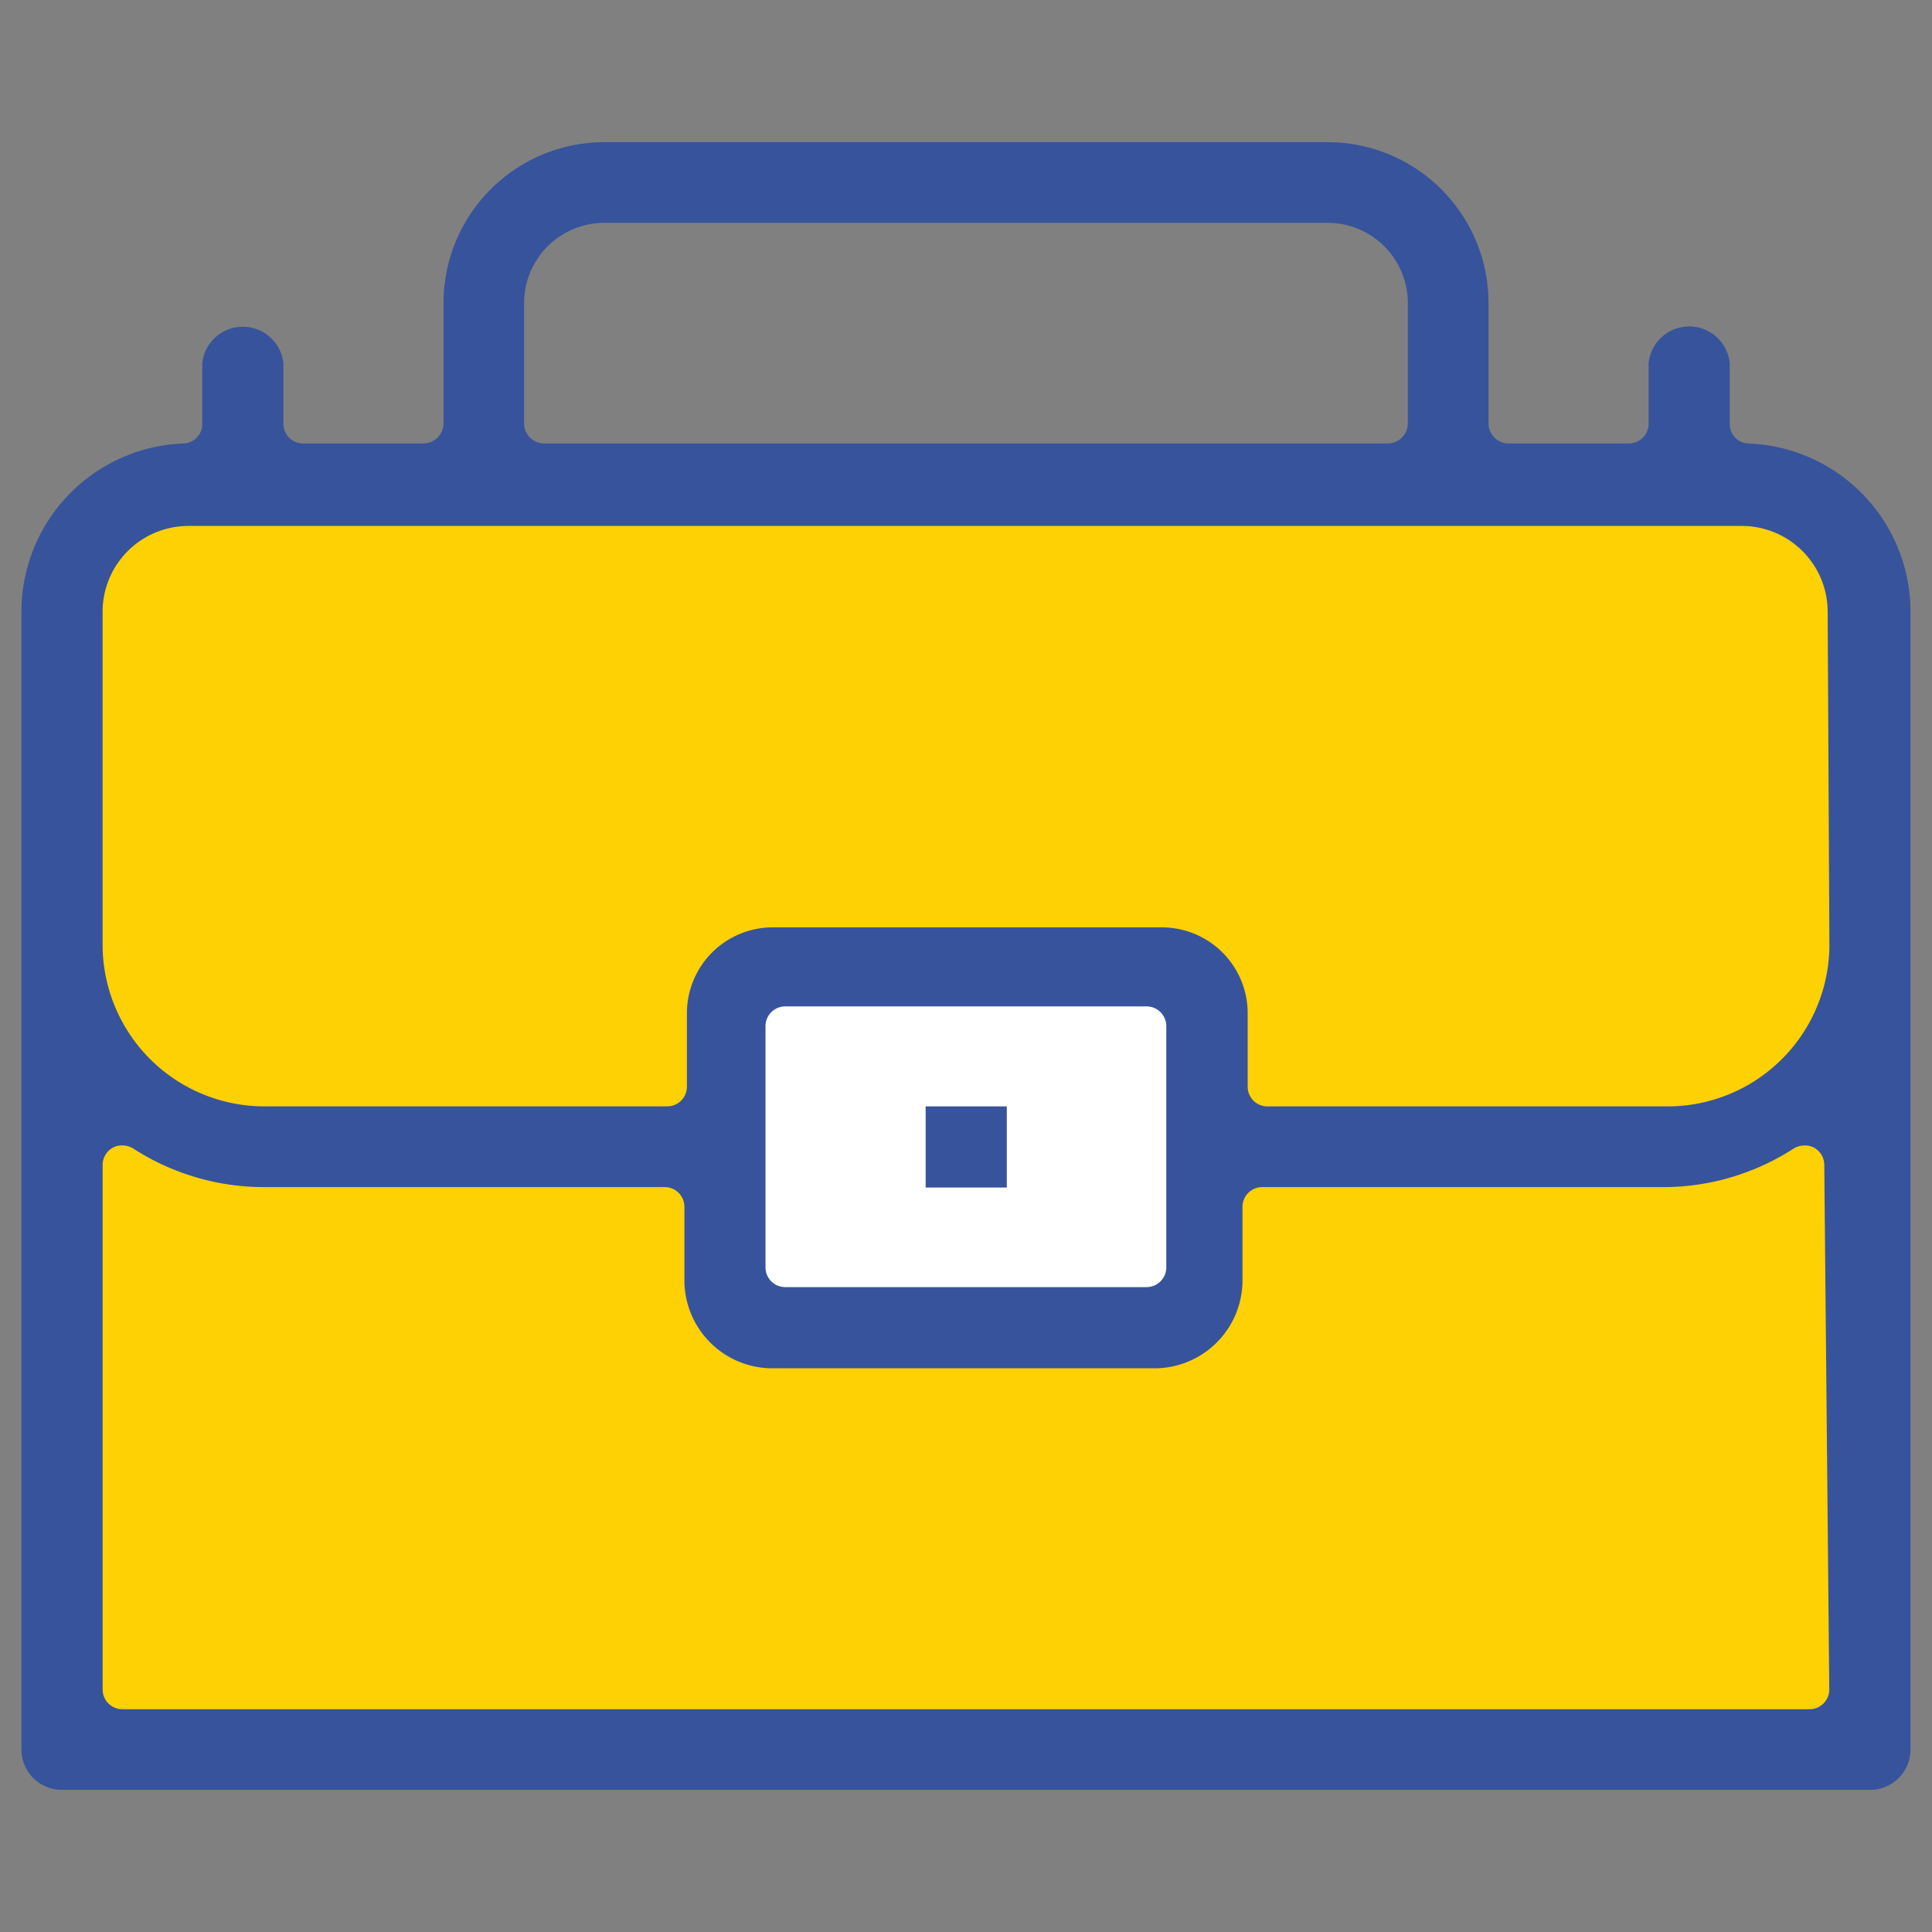
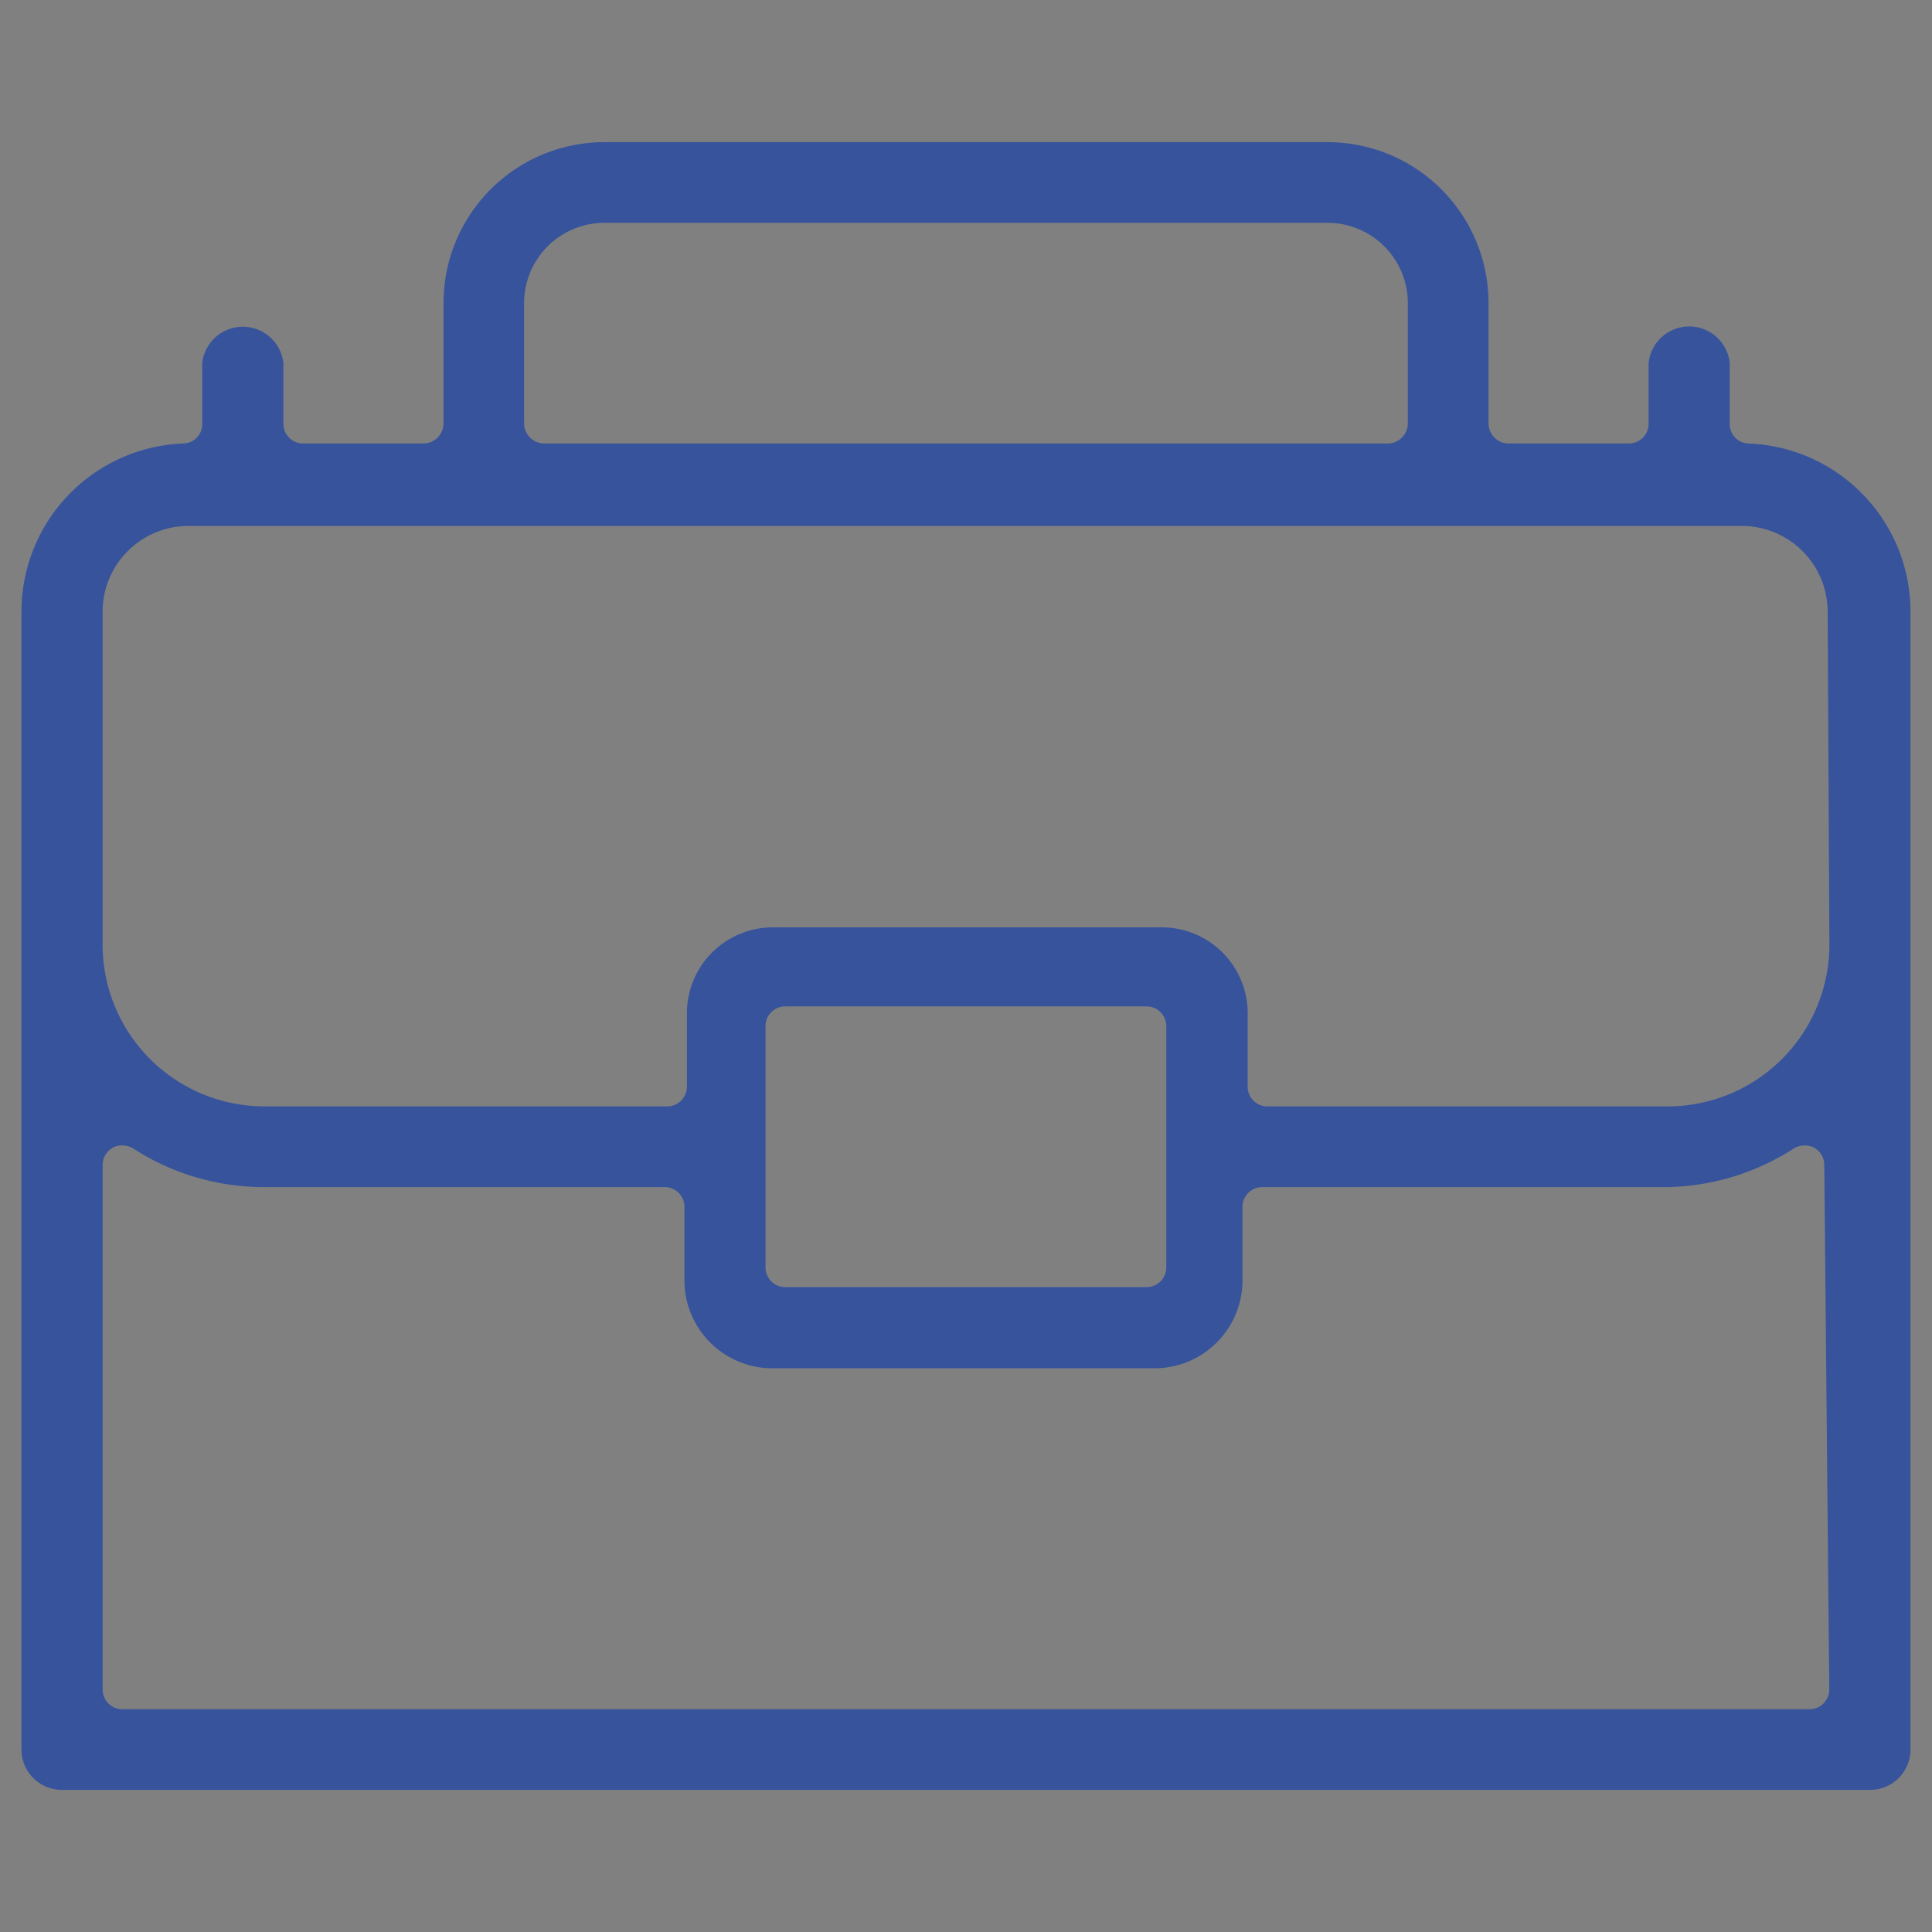
<svg xmlns="http://www.w3.org/2000/svg" width="58.808" height="58.809" viewBox="0 0 58.808 58.809">
  <rect x="0" y="0" width="58.808" height="58.809" fill="#808080" stroke="none" />
  <g id="Group_184" data-name="Group 184" transform="translate(-1785.096 -2704.096)">
    <g id="Layer_2" data-name="Layer 2" transform="translate(1785.096 2704.096)">
      <g id="Layer_1" data-name="Layer 1">
        <rect id="Rectangle_51" data-name="Rectangle 51" width="58.808" height="58.808" fill="none" />
-         <rect id="Rectangle_52" data-name="Rectangle 52" width="54.352" height="38.526" transform="translate(2.574 15.538)" fill="#fed105" />
-         <rect id="Rectangle_53" data-name="Rectangle 53" width="14.166" height="10.376" transform="translate(22.386 29.678)" fill="#fff" />
        <path id="Path_229" data-name="Path 229" d="M53.074,12.484a.588.588,0,0,1-.575-.6V10.04a1.241,1.241,0,0,0-2.47,0v1.843a.6.6,0,0,1-.6.6H45.756a.614.614,0,0,1-.6-.6V8.211a4.9,4.9,0,0,0-4.9-4.9H18.247a4.9,4.9,0,0,0-4.9,4.9v3.672a.614.614,0,0,1-.6.6H9.073a.6.6,0,0,1-.6-.6V10.04a1.242,1.242,0,0,0-2.47,0v1.843a.588.588,0,0,1-.575.6A5.123,5.123,0,0,0,.5,17.607V52.238a1.228,1.228,0,0,0,1.228,1.228H56.773A1.228,1.228,0,0,0,58,52.238V17.607A5.123,5.123,0,0,0,53.074,12.484ZM15.8,8.211a2.444,2.444,0,0,1,2.444-2.444H40.254A2.444,2.444,0,0,1,42.7,8.211v3.672a.614.614,0,0,1-.6.6H16.4a.614.614,0,0,1-.6-.6Zm39.728,42.2a.6.6,0,0,1-.6.6H3.571a.6.6,0,0,1-.6-.6V34.452a.6.6,0,0,1,.314-.536.549.549,0,0,1,.288-.065.614.614,0,0,1,.327.091,7.331,7.331,0,0,0,4,1.176h12.18a.6.6,0,0,1,.6.614v2.222a2.679,2.679,0,0,0,2.614,2.679H35.053a2.679,2.679,0,0,0,2.614-2.679V35.733a.6.6,0,0,1,.6-.614h12.18a7.331,7.331,0,0,0,4-1.176.614.614,0,0,1,.327-.091.549.549,0,0,1,.288.065.6.6,0,0,1,.314.536ZM23.148,37.562V30.218a.6.6,0,0,1,.6-.6h11a.6.6,0,0,1,.6.6v7.344a.6.6,0,0,1-.6.6h-11A.6.6,0,0,1,23.148,37.562Zm32.384-9.827A4.927,4.927,0,0,1,50.6,32.662H38.425a.6.6,0,0,1-.6-.6V29.826a2.614,2.614,0,0,0-2.614-2.614H23.37a2.614,2.614,0,0,0-2.614,2.614v2.235a.6.6,0,0,1-.6.6H7.9A4.927,4.927,0,0,1,2.97,27.735V17.607a2.614,2.614,0,0,1,2.614-2.614H52.865a2.614,2.614,0,0,1,2.614,2.614Z" transform="translate(0.153 1.016)" fill="#37539c" />
-         <rect id="Rectangle_54" data-name="Rectangle 54" width="2.47" height="2.47" transform="translate(28.176 33.677)" fill="#37539c" />
      </g>
    </g>
  </g>
</svg>